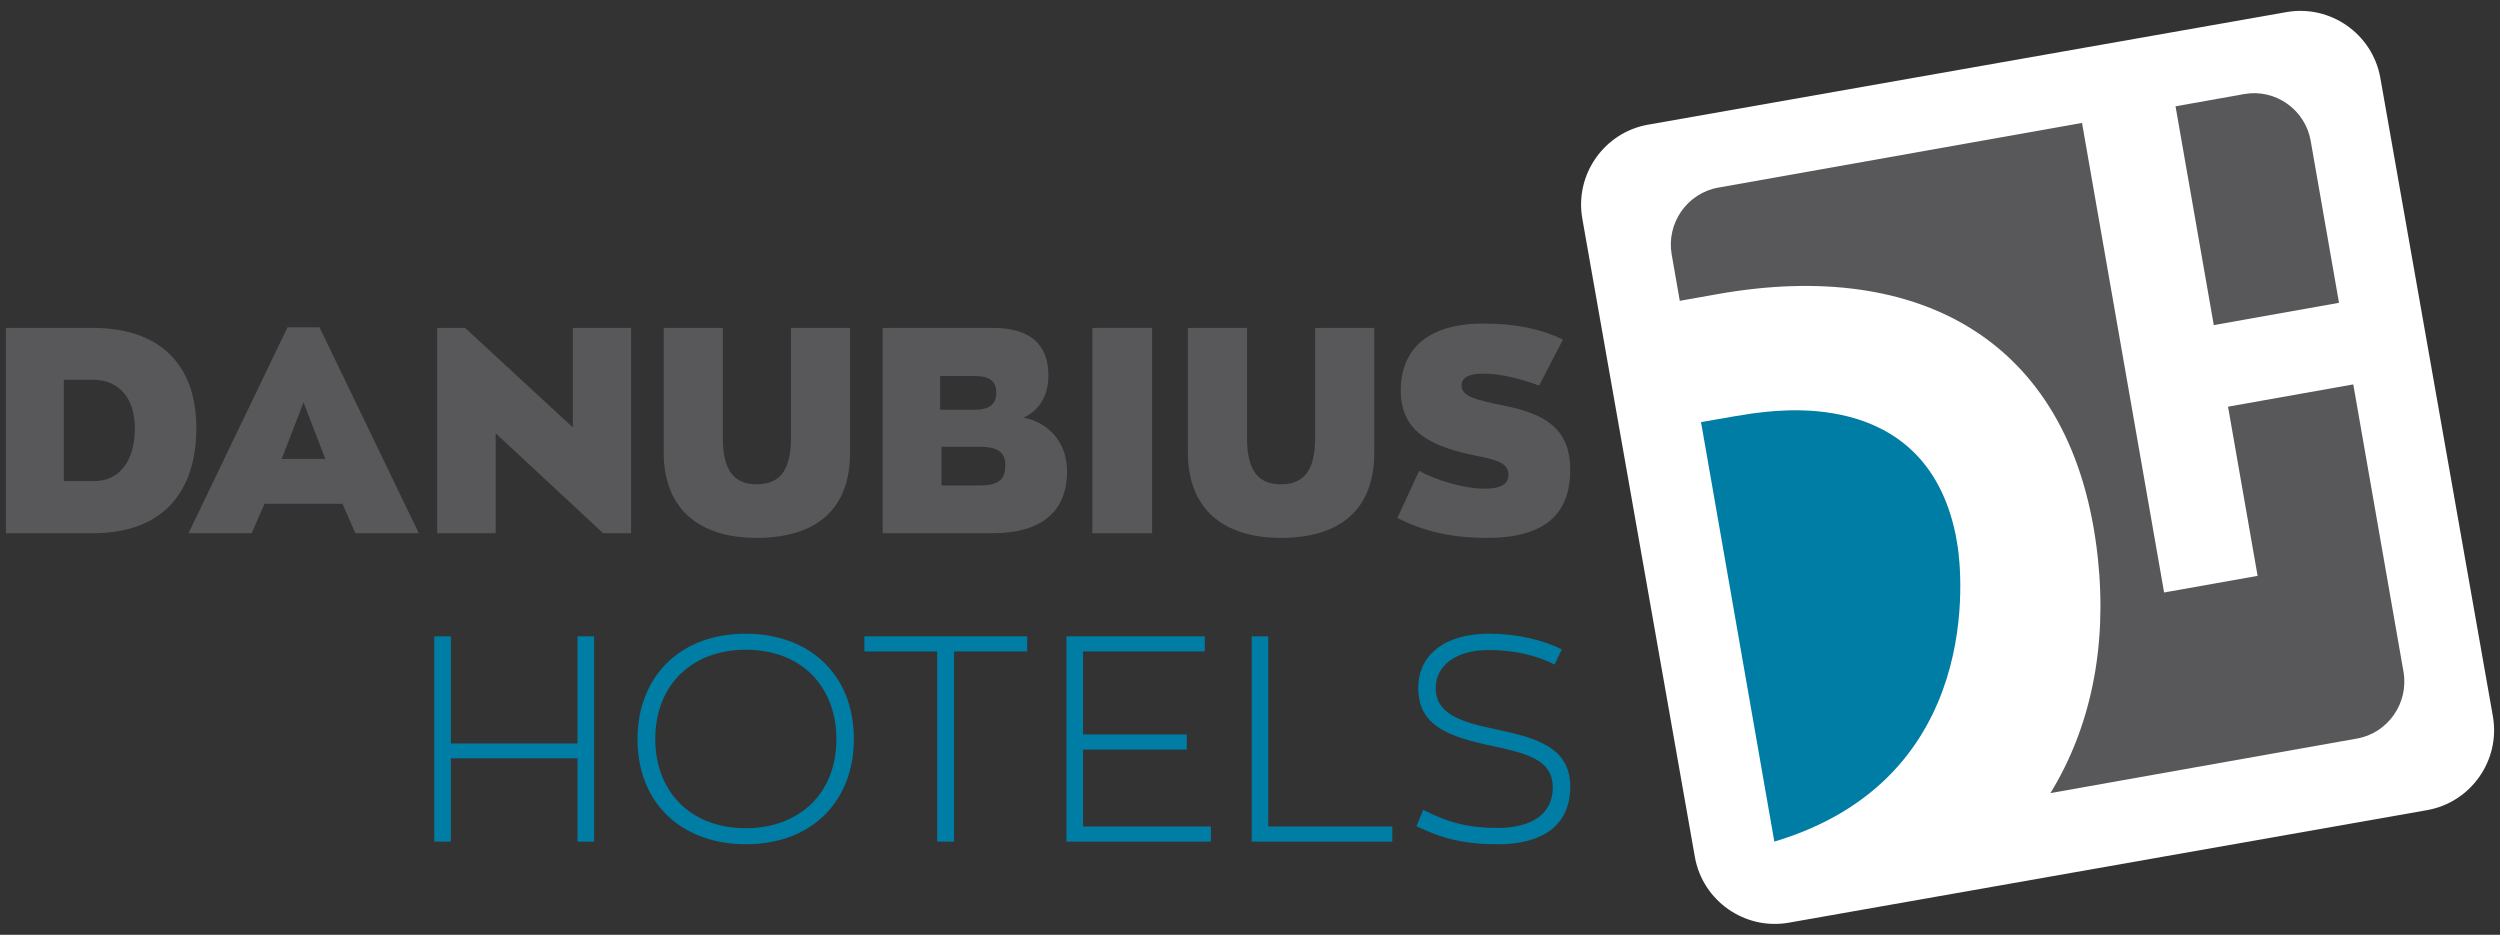
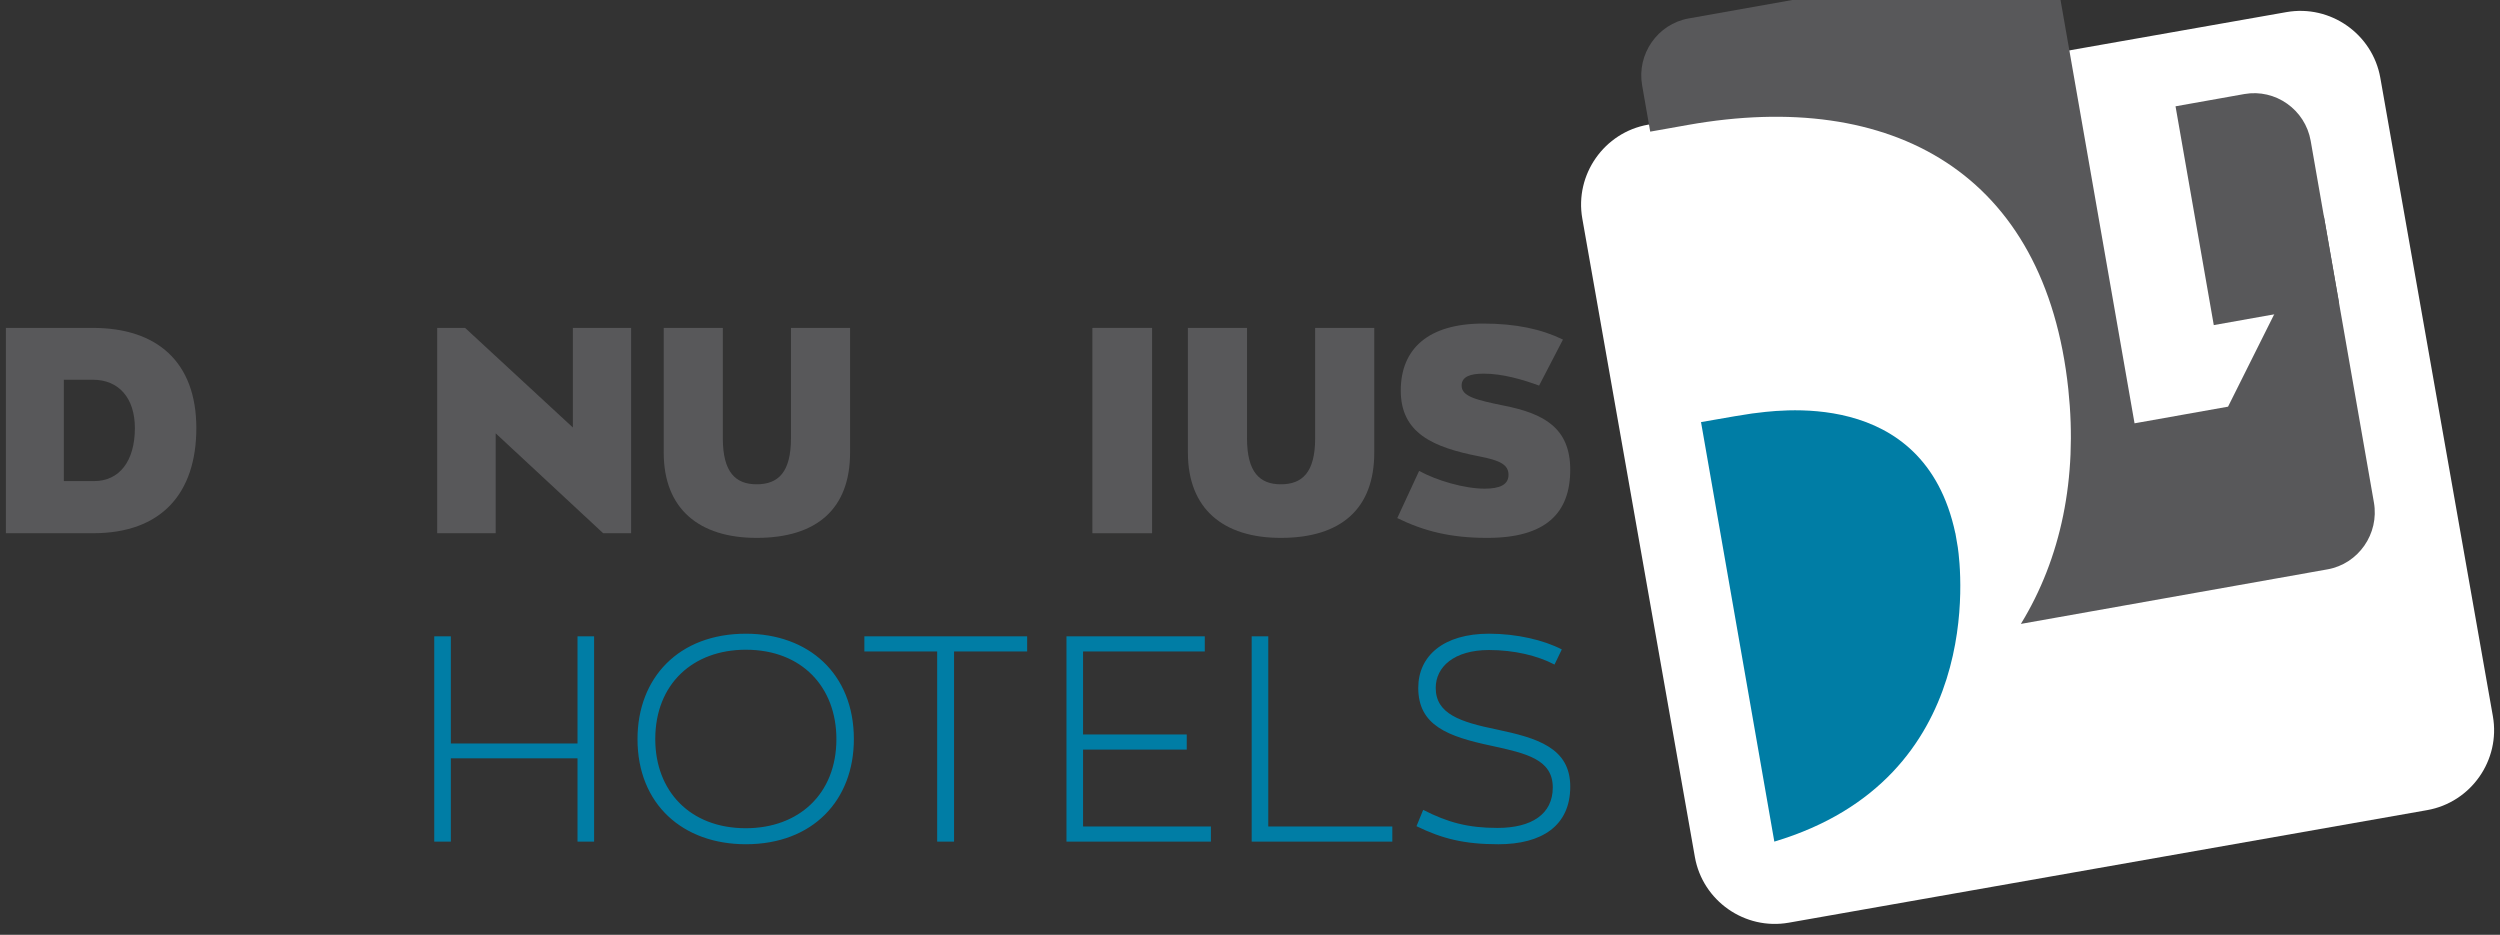
<svg xmlns="http://www.w3.org/2000/svg" version="1.1" x="0px" y="0px" width="325.984px" height="121.89px" viewBox="0 0 325.984 121.89" enable-background="new 0 0 325.984 121.89" xml:space="preserve">
  <rect x="0" y="0" width="325.984" height="121.89" fill="#333333" stroke="none" />
  <g id="bg">
</g>
  <g id="flekk">
    <g>
      <path fill="#FFFFFF" d="M325.056,93.393c1.009,5.725-2.848,11.232-8.571,12.242l-83.244,14.678    c-5.725,1.009-11.232-2.848-12.241-8.572l-14.678-83.244c-1.009-5.724,2.848-11.232,8.571-12.24l83.243-14.678    c5.726-1.01,11.232,2.848,12.243,8.571L325.056,93.393z" />
    </g>
  </g>
  <g id="logo_harmadlagos">
    <g>
      <g>
        <g>
          <path fill="#58585A" d="M12.273,62.731c3.303,0,5.315-2.62,5.315-6.91c0-3.912-2.089-6.304-5.468-6.304H8.323v13.214H12.273z       M0.769,42.758H12.12c8.353,0,13.481,4.443,13.481,13.063c0,8.507-4.557,13.707-13.441,13.707H0.769V42.758z" />
        </g>
-         <path fill="#58585A" d="M36.729,59.845h5.695l-2.848-7.367L36.729,59.845z M44.664,65.693H34.489l-1.671,3.836h-8.24     l12.91-26.847h4.175l12.949,26.847h-8.276L44.664,65.693z" />
        <polygon fill="#58585A" points="82.292,42.758 82.292,69.528 78.648,69.528 64.636,56.503 64.636,69.528 57.005,69.528      57.005,42.758 60.648,42.758 74.698,55.744 74.698,42.758    " />
        <g>
          <path fill="#58585A" d="M86.544,59.01V42.758h7.708V57.15c0,4.443,1.672,5.999,4.406,5.999c2.811,0,4.479-1.556,4.479-5.999      V42.758h7.708V59.01c0,7.33-4.328,11.126-12.187,11.126C91.14,70.137,86.544,66.34,86.544,59.01" />
-           <path fill="#58585A" d="M131.088,60.605c0-1.367-0.685-2.354-3.343-2.354h-4.974v5.049h4.974      C130.403,63.301,131.088,62.39,131.088,60.605 M122.581,53.428h4.442c2.052,0,2.885-0.759,2.885-2.201      c0-1.519-0.833-2.202-2.885-2.202h-4.442V53.428z M139.137,61.479c0,5.163-3.303,8.05-9.683,8.05H115.1V42.758h14.393      c4.744,0,7.214,2.089,7.214,6.189c0,2.696-1.254,4.594-3.229,5.507C136.553,55.061,139.137,57.491,139.137,61.479" />
        </g>
        <rect x="142.439" y="42.758" fill="#58585A" width="7.785" height="26.771" />
        <g>
          <path fill="#58585A" d="M154.894,59.01V42.758h7.708V57.15c0,4.443,1.672,5.999,4.406,5.999c2.811,0,4.479-1.556,4.479-5.999      V42.757l7.709,0.001V59.01c0,7.33-4.33,11.126-12.188,11.126C159.49,70.137,154.894,66.34,154.894,59.01" />
          <path fill="#58585A" d="M182.196,67.555l2.849-6.153c2.276,1.253,5.886,2.317,8.544,2.317c1.936,0,3.15-0.493,3.111-1.86      c-0.036-1.253-1.063-1.823-3.834-2.355c-6.037-1.177-10.215-3.037-10.215-8.581c0-5.391,3.533-8.732,10.746-8.732      c4.252,0,7.596,0.72,10.403,2.087l-3.112,6c-2.166-0.799-4.783-1.557-7.215-1.557c-1.746,0-2.886,0.379-2.886,1.557      c0,1.404,1.823,1.861,5.545,2.62c5.164,1.025,8.617,2.886,8.617,8.353c0,5.659-3.188,8.886-10.82,8.886      C189.146,70.137,185.69,69.263,182.196,67.555" />
        </g>
      </g>
      <g>
        <polygon fill="#007DA5" points="75.304,82.973 75.304,96.945 58.787,96.945 58.787,82.973 56.624,82.973 56.624,109.741      58.787,109.741 58.787,98.881 75.304,98.881 75.304,109.741 77.468,109.741 77.468,82.973    " />
        <g>
          <path fill="#007DA5" d="M109.061,96.376c0-6.759-4.481-11.657-11.809-11.657c-6.873,0-11.81,4.442-11.81,11.657      c0,6.72,4.481,11.619,11.81,11.619C104.086,107.995,109.061,103.591,109.061,96.376 M83.127,96.376      c0-7.974,5.353-13.745,14.125-13.745c8.164,0,14.087,5.202,14.087,13.745c0,7.974-5.354,13.707-14.087,13.707      C89.05,110.083,83.127,104.881,83.127,96.376" />
        </g>
        <polygon fill="#007DA5" points="112.707,82.973 112.707,84.947 122.2,84.947 122.2,109.741 124.403,109.741 124.403,84.947      133.933,84.947 133.933,82.973    " />
        <polygon fill="#007DA5" points="139.061,82.973 139.061,109.741 157.894,109.741 157.894,107.768 141.224,107.768      141.224,97.743 154.742,97.743 154.742,95.77 141.224,95.77 141.224,84.947 157.096,84.947 157.096,82.973    " />
        <polygon fill="#007DA5" points="163.21,82.973 163.21,109.741 181.55,109.741 181.55,107.768 165.374,107.768 165.374,82.973         " />
        <path fill="#007DA5" d="M184.701,107.729l0.874-2.126c3.189,1.633,5.846,2.353,9.682,2.353c4.441,0,7.215-1.783,7.215-5.276     c0-3.646-3.416-4.443-7.974-5.431c-5.733-1.214-9.567-2.657-9.567-7.557c0-4.176,3.303-7.062,9.225-7.062     c3.646,0,7.139,0.836,9.494,2.051l-0.951,1.974c-2.24-1.176-5.276-1.897-8.543-1.897c-4.555,0-6.947,2.201-6.947,4.935     c0,3.38,3.15,4.444,7.975,5.43c5.2,1.103,9.567,2.355,9.567,7.443c0,5.126-3.722,7.518-9.379,7.518     C190.929,110.083,188.042,109.362,184.701,107.729" />
      </g>
      <g>
        <path fill="#007DA5" d="M228.456,53.917c-0.416,0.041-3.162,0.503-6.654,1.121l9.559,54.702     c27.571-8.252,24.342-35.506,23.924-38.371l-0.314-1.836h-0.009C250.864,50.201,231.171,53.616,228.456,53.917" />
        <g>
          <g>
            <path fill="#58585A" d="M292.652,12.262l-8.977,1.6l4.987,28.527l16.329-2.904L301.3,18.371       C300.59,14.294,296.698,11.548,292.652,12.262" />
-             <path fill="#58585A" d="M290.522,53.028l3.855,22.06l-12.191,2.169l-10.704-61.229l-47.444,8.438       c-4.047,0.722-6.775,4.645-6.06,8.725l1.055,6.035l4.931-0.876c26.633-4.735,46.603,6.257,49.588,34.477       c1.227,11.604-0.952,22.041-6.188,30.587l39.981-7.113c4.041-0.717,6.766-4.642,6.054-8.721l-6.546-37.456L290.522,53.028z" />
+             <path fill="#58585A" d="M290.522,53.028l-12.191,2.169l-10.704-61.229l-47.444,8.438       c-4.047,0.722-6.775,4.645-6.06,8.725l1.055,6.035l4.931-0.876c26.633-4.735,46.603,6.257,49.588,34.477       c1.227,11.604-0.952,22.041-6.188,30.587l39.981-7.113c4.041-0.717,6.766-4.642,6.054-8.721l-6.546-37.456L290.522,53.028z" />
          </g>
        </g>
      </g>
    </g>
  </g>
</svg>